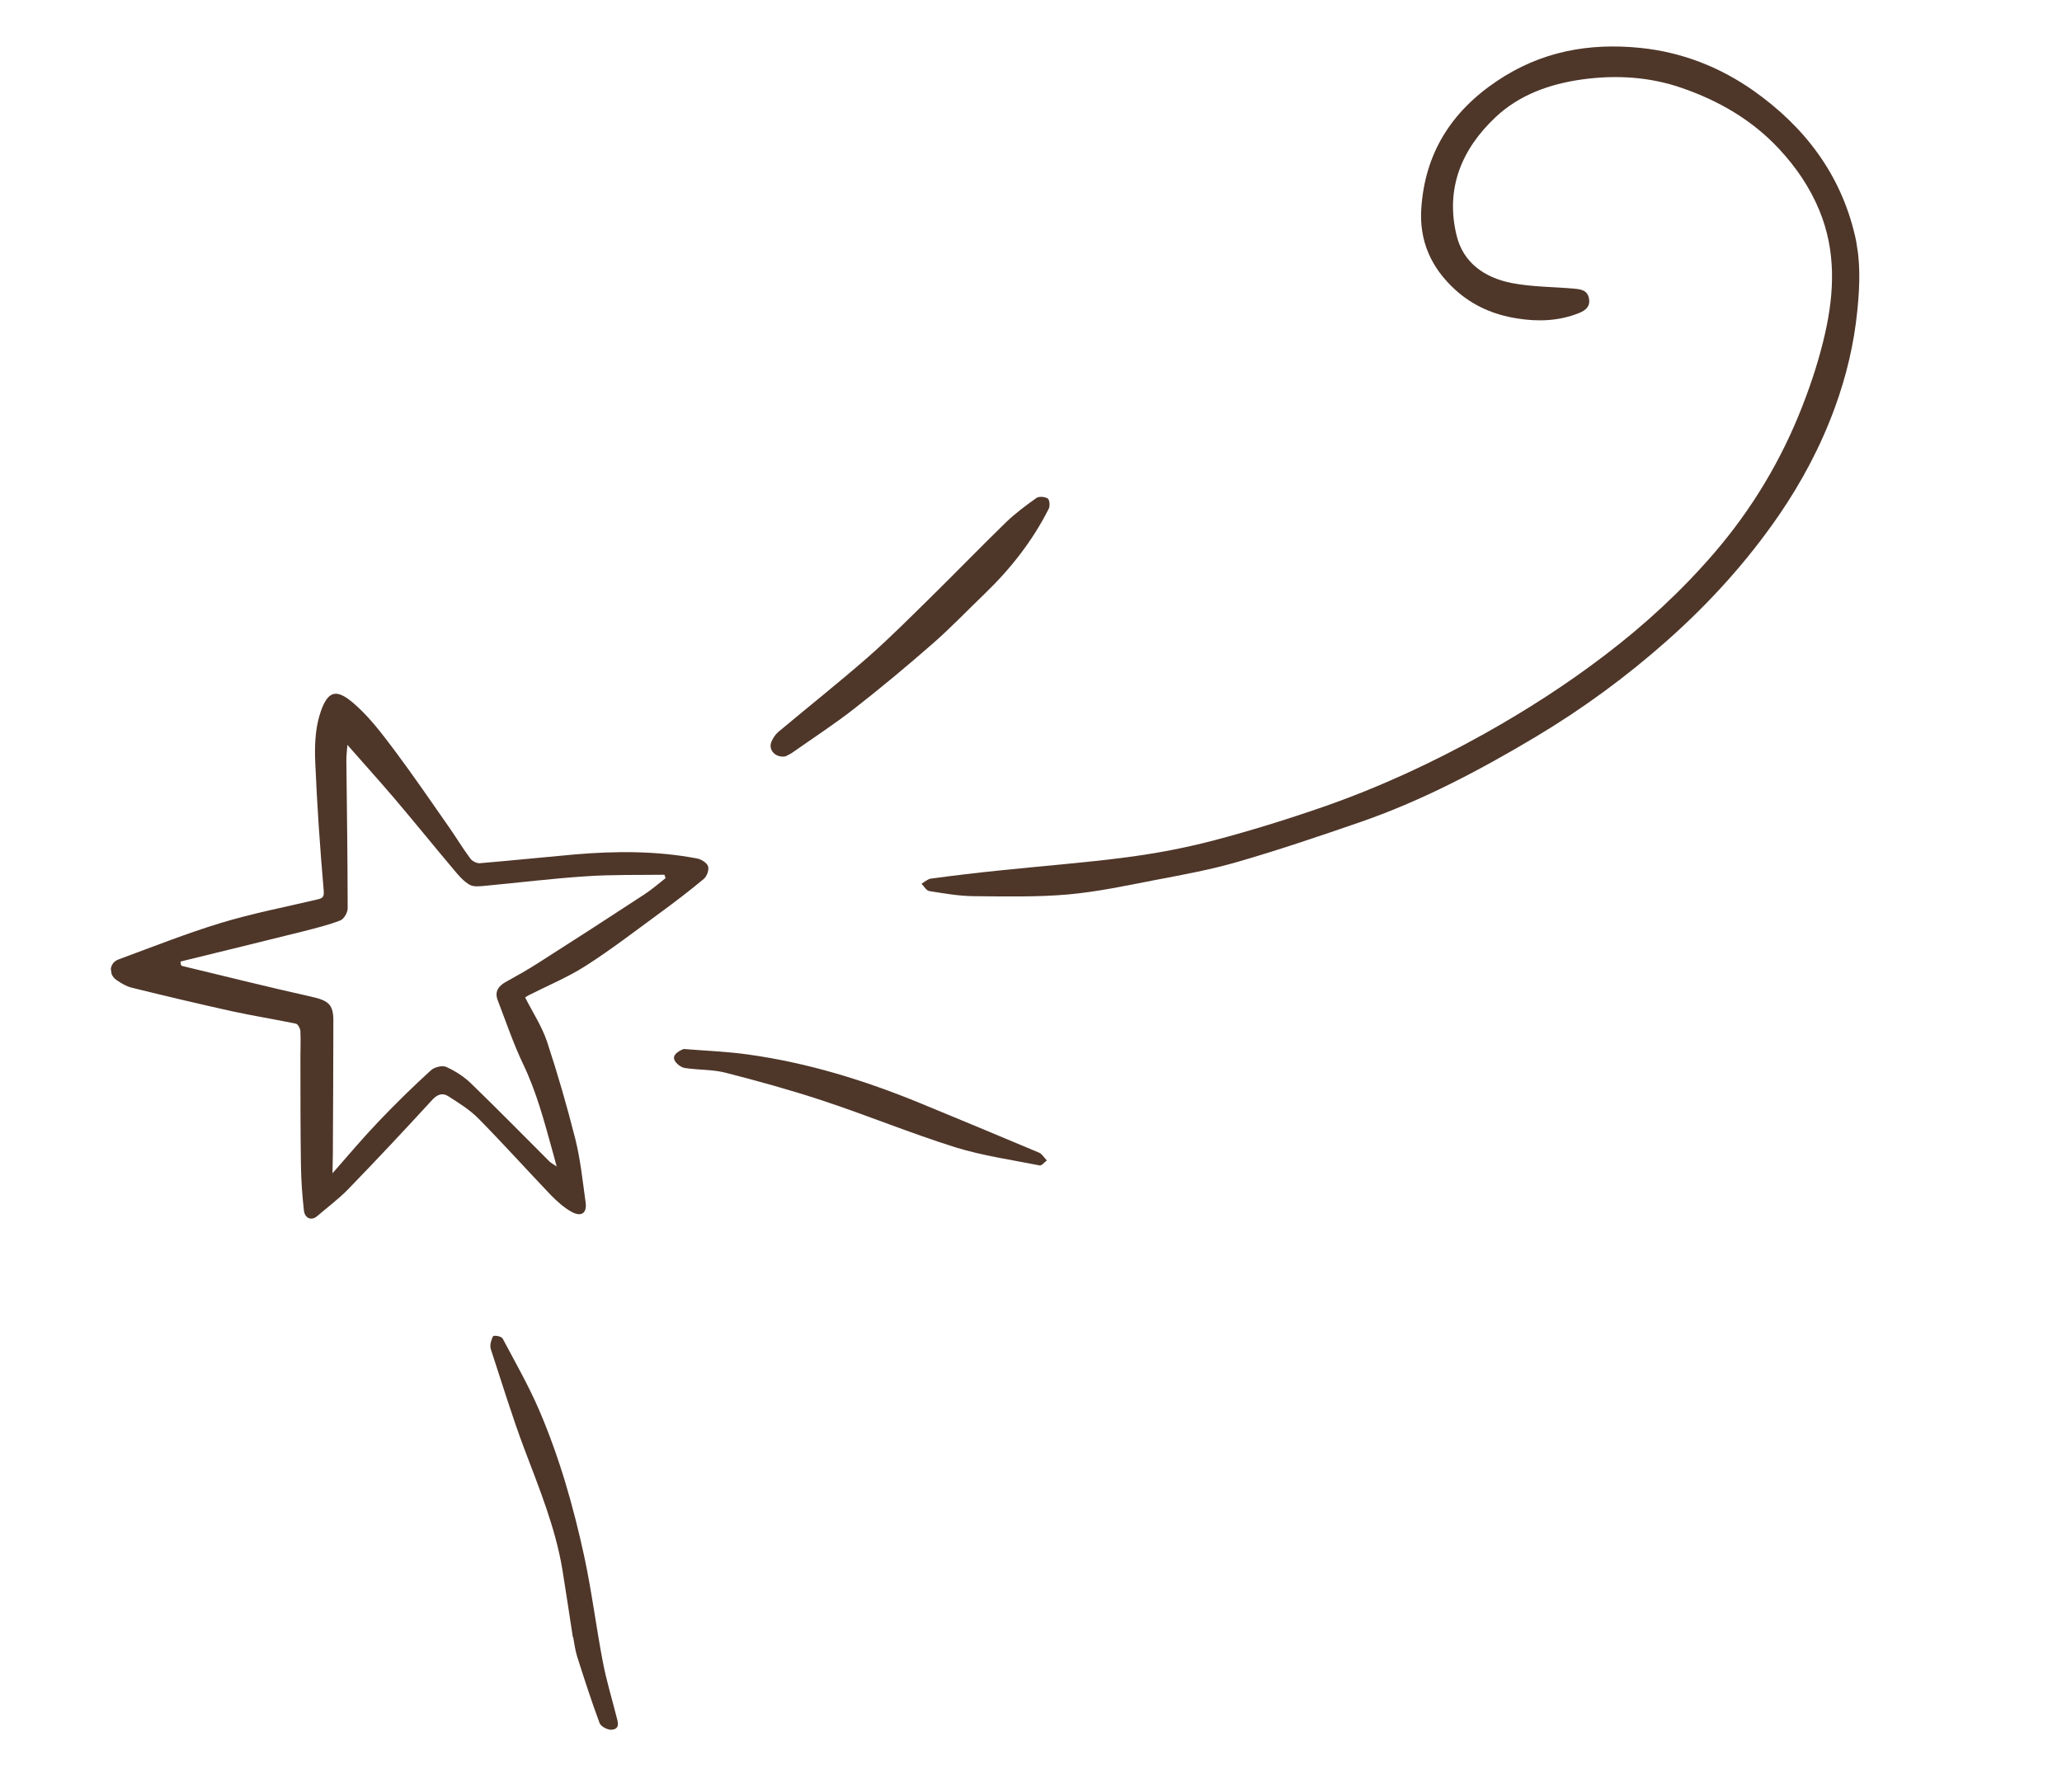
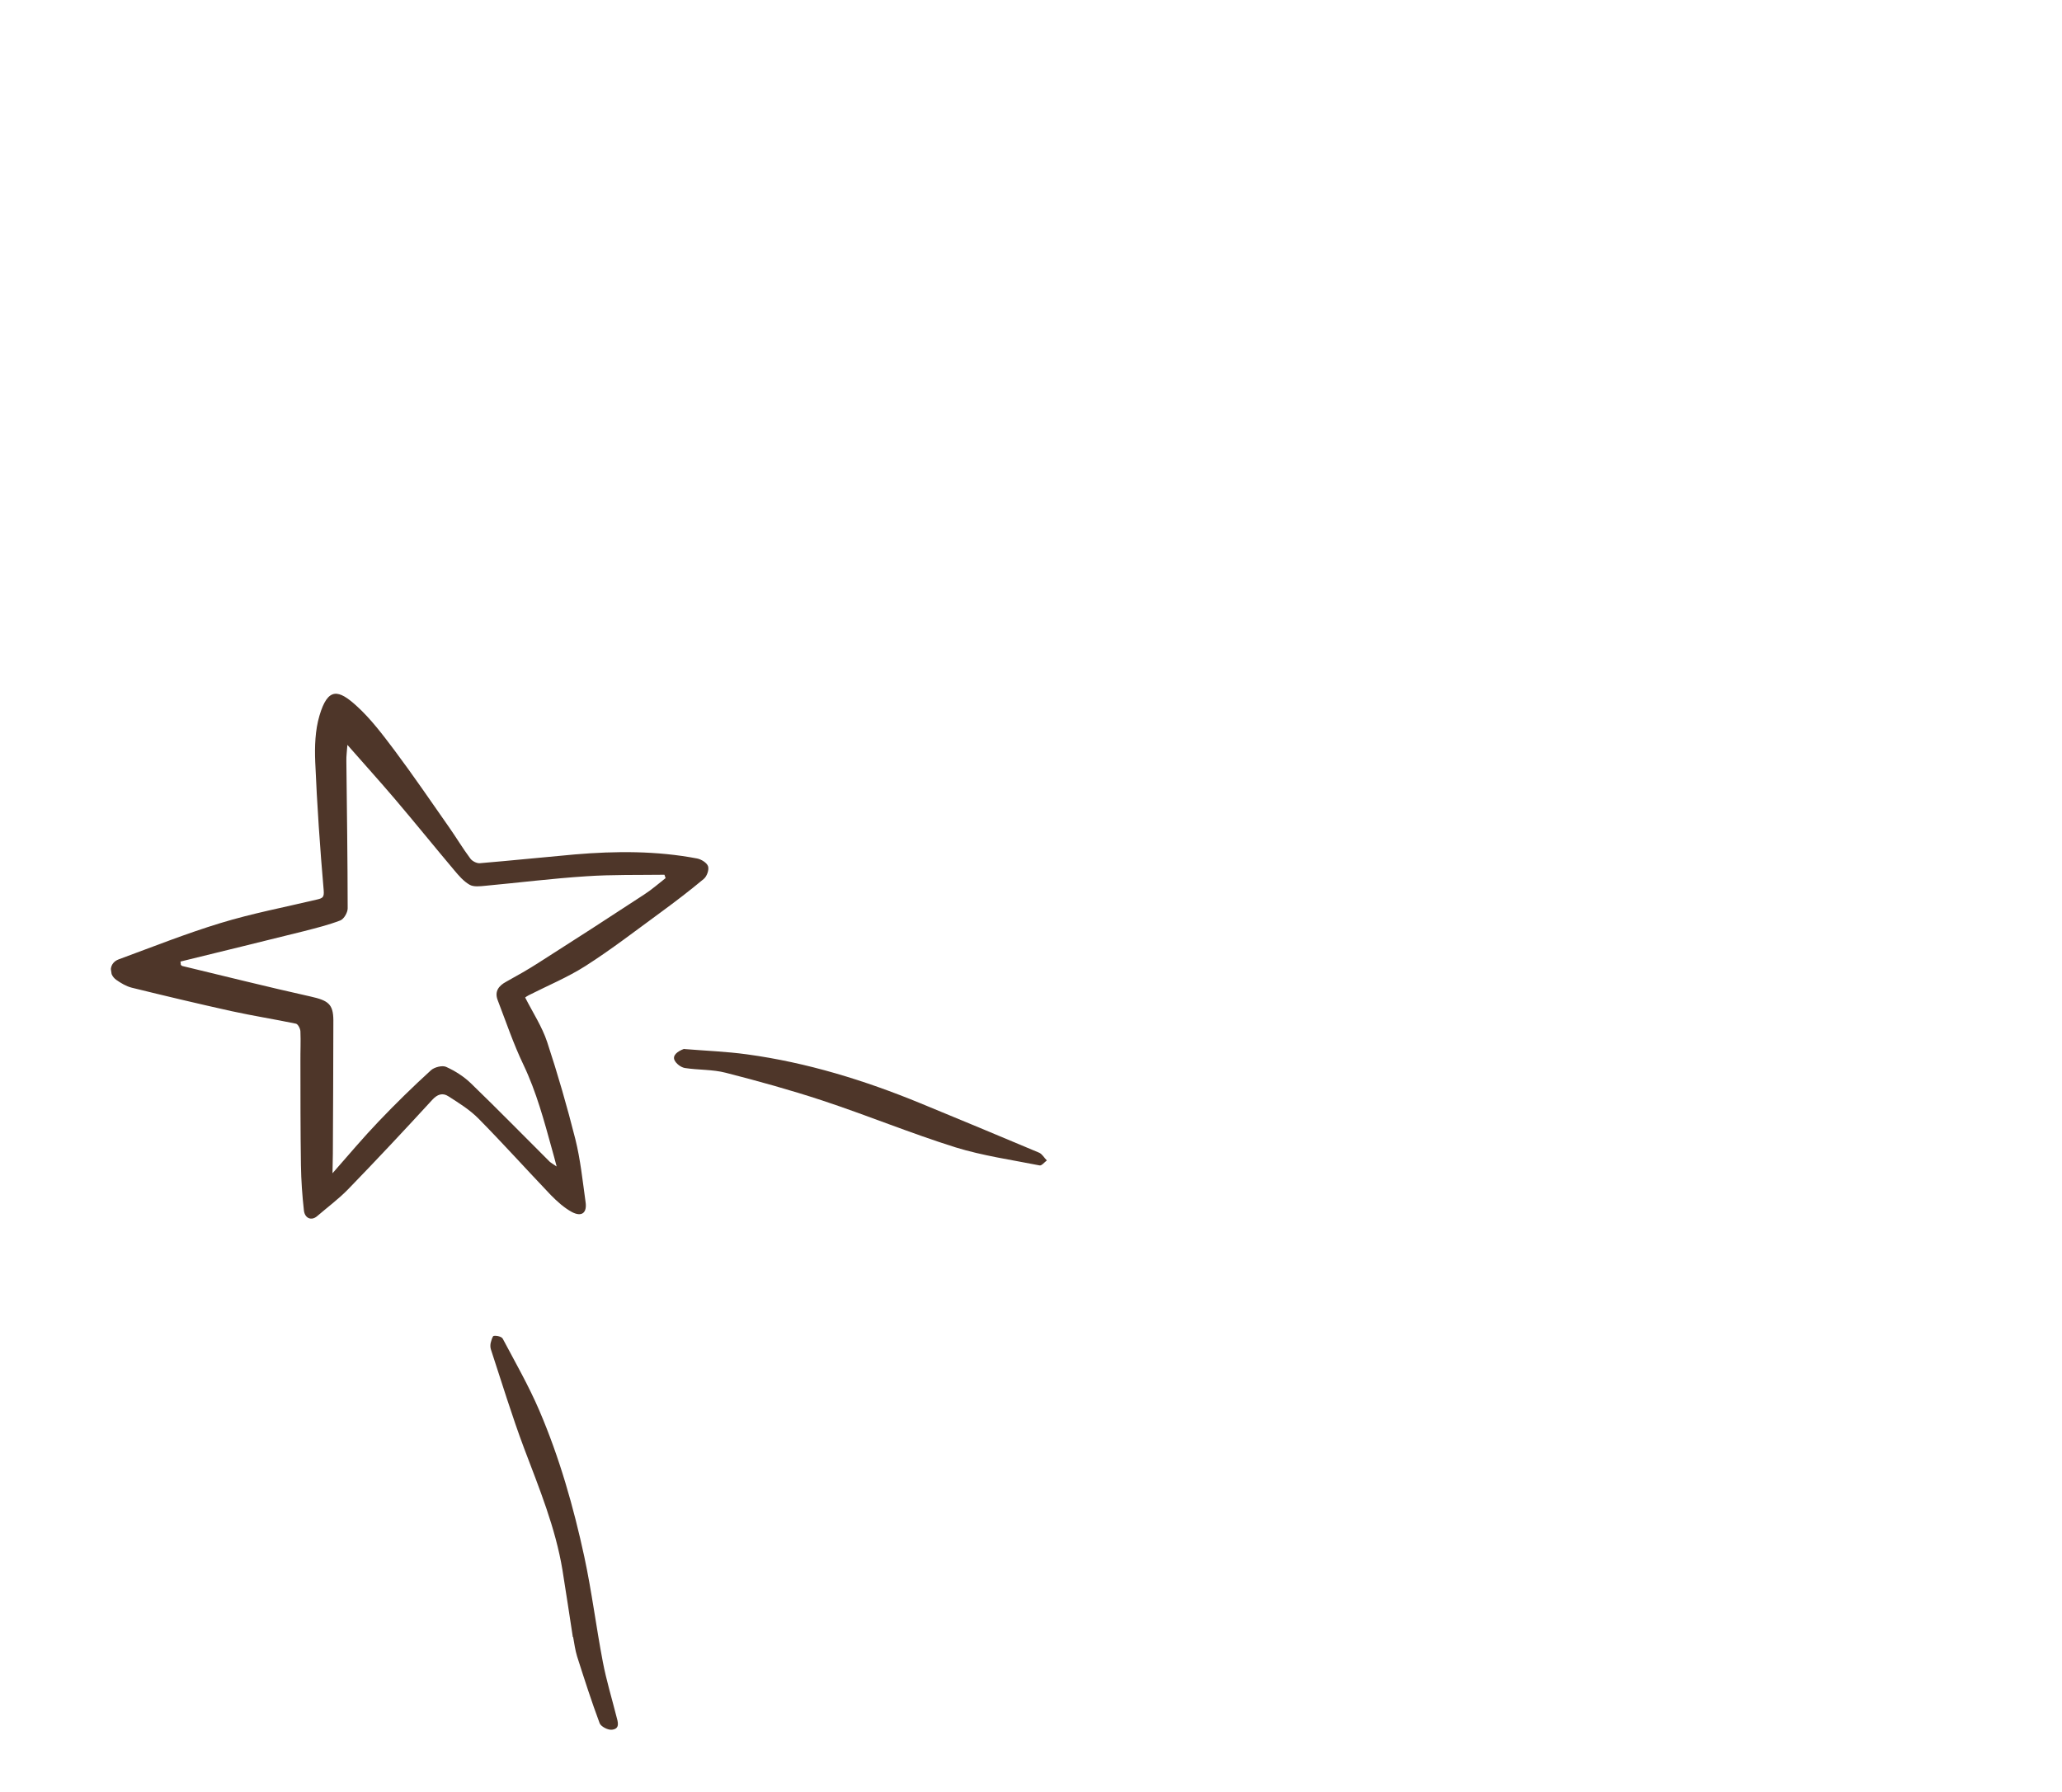
<svg xmlns="http://www.w3.org/2000/svg" width="130" height="113" viewBox="0 0 130 113" fill="none">
  <g clip-path="url(#clip0_124_8244)">
-     <path d="M99.75 5.008C97.699 5.295 95.781 5.976 94.272 7.404C92.144 9.413 91.112 11.9 91.833 14.854C92.249 16.561 93.578 17.499 95.28 17.842C96.575 18.097 97.918 18.082 99.242 18.201C99.642 18.24 100.074 18.284 100.175 18.805C100.273 19.306 99.997 19.551 99.579 19.727C98.304 20.248 96.975 20.292 95.657 20.081C94.195 19.852 92.874 19.297 91.744 18.268C90.213 16.876 89.473 15.169 89.606 13.155C89.831 9.7 91.468 7.069 94.354 5.124C97.13 3.248 100.16 2.688 103.429 3.021C106.052 3.293 108.433 4.23 110.556 5.723C113.761 7.989 116.043 10.966 116.949 14.863C117.31 16.406 117.259 17.972 117.099 19.555C116.892 21.682 116.4 23.731 115.675 25.715C114.793 28.128 113.595 30.388 112.133 32.517C110.117 35.44 107.765 38.03 105.114 40.383C102.534 42.675 99.762 44.703 96.816 46.464C93.315 48.554 89.713 50.458 85.854 51.804C83.271 52.699 80.684 53.575 78.06 54.336C76.365 54.831 74.614 55.152 72.874 55.482C71.037 55.838 69.196 56.234 67.339 56.4C65.373 56.573 63.382 56.526 61.406 56.509C60.464 56.503 59.517 56.335 58.584 56.187C58.397 56.155 58.253 55.883 58.097 55.725C58.293 55.614 58.477 55.434 58.685 55.402C60.152 55.205 61.632 55.027 63.107 54.879C65.765 54.599 68.426 54.4 71.074 54.051C72.898 53.809 74.727 53.465 76.516 52.996C78.83 52.385 81.119 51.676 83.385 50.891C86.91 49.667 90.3 48.1 93.56 46.28C96.232 44.784 98.791 43.143 101.225 41.279C103.723 39.374 106.016 37.258 108.058 34.888C110.451 32.11 112.317 28.997 113.641 25.585C114.22 24.099 114.72 22.554 115.067 21.003C115.649 18.424 115.753 15.827 114.714 13.296C114.111 11.821 113.235 10.54 112.155 9.382C110.456 7.56 108.367 6.355 106.047 5.551C104.015 4.843 101.9 4.715 99.76 5.006L99.75 5.008Z" fill="#4E3629" />
    <path d="M33.111 62.902C33.592 63.85 34.173 64.731 34.496 65.703C35.163 67.725 35.752 69.769 36.274 71.833C36.595 73.12 36.732 74.464 36.916 75.782C37.023 76.474 36.681 76.749 36.065 76.43C35.568 76.162 35.121 75.756 34.724 75.352C33.202 73.756 31.724 72.113 30.175 70.541C29.622 69.979 28.929 69.55 28.266 69.126C27.905 68.889 27.569 69.002 27.249 69.355C25.509 71.253 23.746 73.135 21.957 74.98C21.355 75.6 20.647 76.124 19.986 76.692C19.637 76.989 19.218 76.831 19.16 76.324C19.054 75.379 18.988 74.428 18.973 73.479C18.939 71.299 18.944 69.112 18.94 66.927C18.934 66.301 18.968 65.668 18.94 65.035C18.934 64.864 18.79 64.582 18.663 64.551C17.304 64.266 15.935 64.053 14.584 63.756C12.488 63.291 10.397 62.795 8.304 62.279C7.956 62.191 7.622 61.99 7.326 61.783C6.813 61.407 6.897 60.706 7.481 60.494C9.616 59.708 11.732 58.865 13.896 58.206C15.906 57.591 17.971 57.201 20.02 56.712C20.342 56.632 20.444 56.575 20.407 56.136C20.173 53.45 19.989 50.756 19.874 48.052C19.834 47.077 19.867 46.05 20.14 45.127C20.677 43.303 21.354 43.492 22.471 44.503C23.378 45.324 24.131 46.331 24.869 47.309C26.056 48.897 27.168 50.526 28.298 52.142C28.766 52.808 29.177 53.503 29.661 54.147C29.776 54.301 30.051 54.441 30.241 54.431C32.239 54.264 34.241 54.055 36.247 53.876C38.824 53.659 41.393 53.646 43.947 54.132C44.208 54.182 44.565 54.4 44.64 54.621C44.715 54.842 44.567 55.26 44.369 55.422C43.491 56.155 42.577 56.853 41.65 57.533C40.087 58.675 38.55 59.864 36.92 60.906C35.788 61.628 34.532 62.146 33.331 62.757C33.237 62.802 33.156 62.865 33.101 62.904L33.111 62.902ZM11.378 60.63C11.388 60.699 11.399 60.768 11.4 60.839C11.434 60.864 11.461 60.91 11.503 60.914C14.193 61.56 16.888 62.236 19.592 62.839C20.683 63.085 21.011 63.308 21.017 64.329C21.017 67.142 20.996 69.948 20.985 72.753C20.981 73.118 20.975 73.473 20.963 73.981C22.004 72.797 22.901 71.728 23.868 70.718C24.93 69.602 26.037 68.52 27.172 67.484C27.385 67.29 27.891 67.161 28.131 67.275C28.697 67.532 29.247 67.882 29.688 68.309C31.366 69.932 33 71.601 34.652 73.248C34.746 73.335 34.867 73.397 35.094 73.554C34.974 73.107 34.895 72.796 34.808 72.495C34.303 70.671 33.82 68.854 32.996 67.129C32.369 65.82 31.9 64.425 31.375 63.06C31.169 62.515 31.438 62.159 31.914 61.903C32.604 61.523 33.293 61.133 33.955 60.707C36.185 59.289 38.401 57.854 40.606 56.409C41.085 56.102 41.512 55.723 41.963 55.37C41.942 55.302 41.91 55.226 41.89 55.158C40.244 55.18 38.589 55.143 36.947 55.255C34.822 55.392 32.708 55.658 30.593 55.854C30.264 55.885 29.857 55.938 29.601 55.785C29.224 55.57 28.914 55.203 28.629 54.863C27.377 53.377 26.15 51.857 24.888 50.373C23.923 49.237 22.923 48.137 21.902 46.969C21.878 47.337 21.828 47.669 21.837 47.991C21.871 51.082 21.915 54.182 21.919 57.278C21.919 57.541 21.688 57.941 21.46 58.037C20.715 58.324 19.935 58.516 19.157 58.717C16.575 59.36 13.981 59.994 11.397 60.627L11.378 60.63Z" fill="#4E3629" />
-     <path d="M49.498 47.697C48.885 47.791 48.432 47.285 48.629 46.789C48.724 46.551 48.879 46.315 49.067 46.154C50.948 44.578 52.868 43.056 54.713 41.445C56.112 40.217 57.424 38.891 58.76 37.581C60.331 36.032 61.867 34.449 63.45 32.908C64.032 32.353 64.686 31.867 65.342 31.401C65.506 31.285 65.876 31.319 66.055 31.433C66.168 31.506 66.208 31.895 66.123 32.07C65.102 34.1 63.715 35.863 62.078 37.442C60.977 38.502 59.923 39.607 58.782 40.603C57.178 42.005 55.538 43.372 53.858 44.684C52.594 45.669 51.252 46.545 49.938 47.467C49.782 47.572 49.611 47.639 49.518 47.694L49.498 47.697Z" fill="#4E3629" />
    <path d="M43.135 66.147C44.458 66.256 45.79 66.303 47.103 66.484C50.887 67.001 54.511 68.12 58.034 69.569C60.531 70.599 63.018 71.63 65.508 72.682C65.703 72.763 65.832 73.006 65.999 73.173C65.845 73.287 65.668 73.517 65.541 73.486C63.767 73.134 61.956 72.877 60.234 72.345C57.405 71.457 54.66 70.323 51.844 69.393C49.84 68.732 47.799 68.168 45.755 67.644C44.922 67.429 44.029 67.476 43.179 67.344C42.929 67.302 42.631 67.075 42.525 66.849C42.389 66.556 42.693 66.296 43.124 66.139L43.135 66.147Z" fill="#4E3629" />
    <path d="M36.116 103.237C35.896 101.814 35.687 100.399 35.457 98.978C35.016 96.324 33.994 93.841 33.051 91.346C32.278 89.29 31.636 87.173 30.948 85.084C30.91 84.968 30.909 84.827 30.93 84.702C30.975 84.533 31.05 84.238 31.131 84.236C31.319 84.207 31.624 84.281 31.695 84.412C32.494 85.917 33.34 87.395 34.006 88.951C35.274 91.912 36.16 95.023 36.839 98.167C37.31 100.36 37.585 102.595 38.007 104.796C38.227 105.956 38.574 107.086 38.861 108.226C38.956 108.575 39.104 109.008 38.587 109.068C38.34 109.106 37.889 108.872 37.806 108.662C37.288 107.275 36.835 105.858 36.385 104.45C36.263 104.054 36.208 103.637 36.134 103.224C36.134 103.224 36.124 103.225 36.114 103.227L36.116 103.237Z" fill="#4E3629" />
  </g>
  <defs>
    <clipPath id="clip0_124_8244">
      <rect width="115.76" height="95.45" fill="white" transform="translate(0.381 18.415) rotate(-8.798)" />
    </clipPath>
  </defs>
</svg>